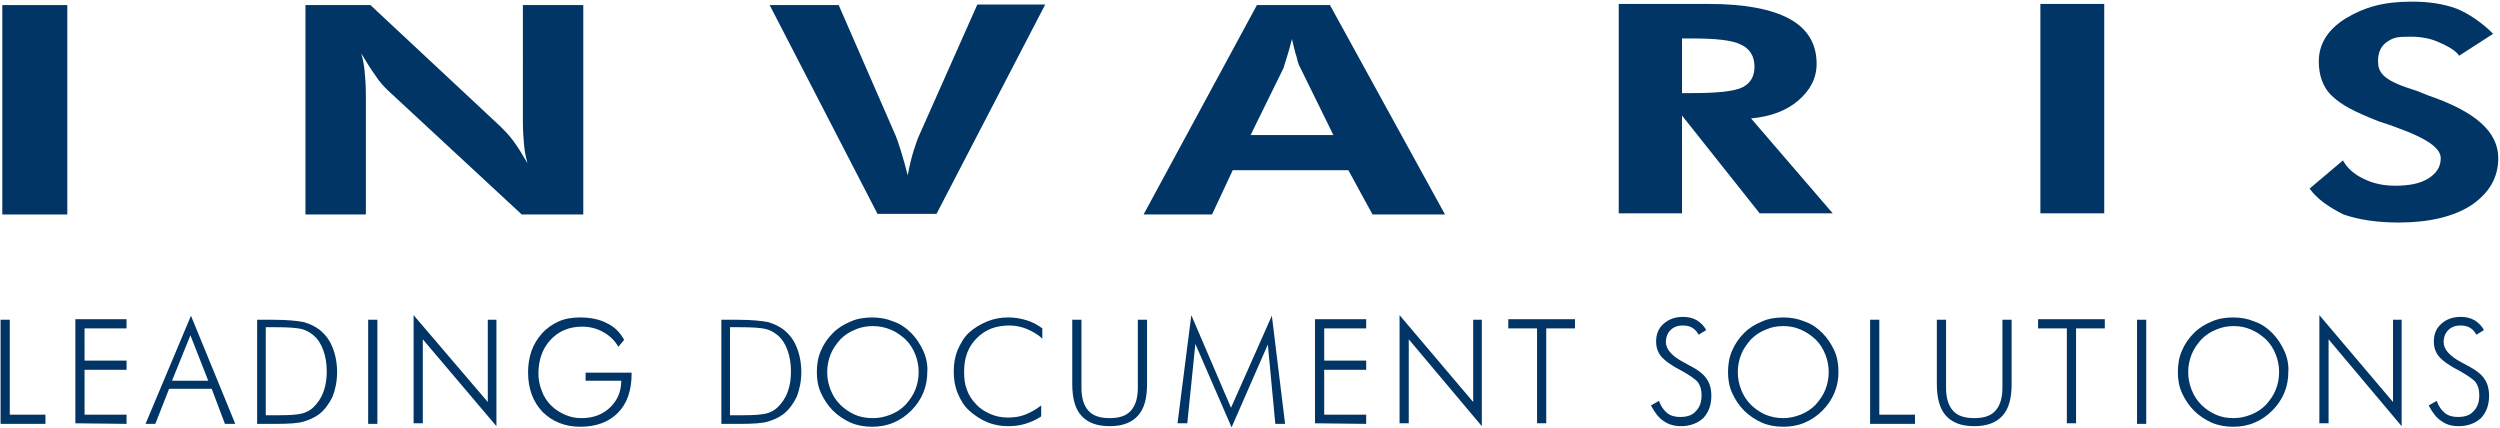
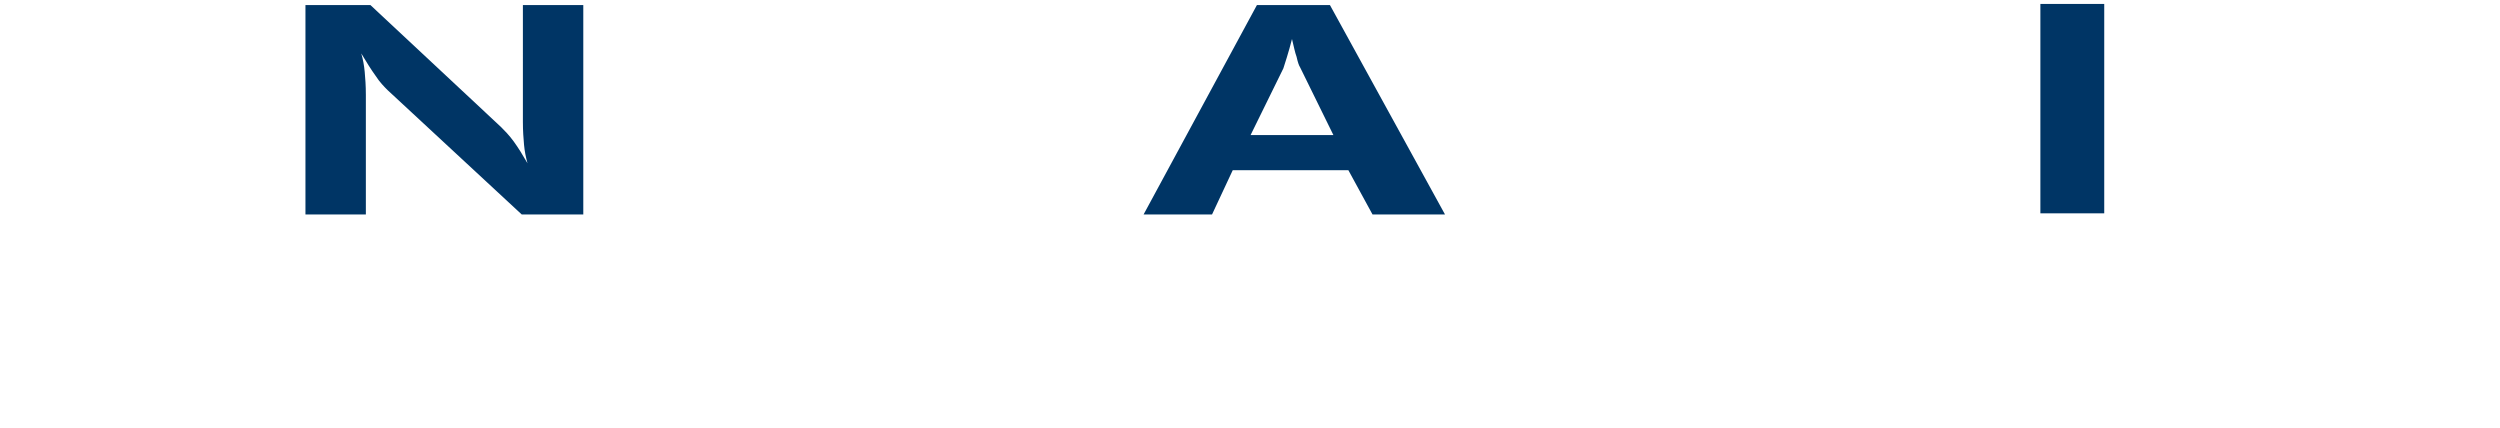
<svg xmlns="http://www.w3.org/2000/svg" version="1.1" id="Ebene_1" x="0px" y="0px" viewBox="0 0 434.6 74.2" style="enable-background:new 0 0 434.6 74.2;" xml:space="preserve" width="374" height="64">
  <style type="text/css">
	.st0{fill:#003565;}
</style>
  <g>
    <g>
-       <path class="st0" d="M401.5,32.7l5.8-4.9c0.7,1.3,1.9,2.4,3.6,3.2c1.6,0.8,3.4,1.2,5.5,1.2c2.5,0,4.4-0.4,5.8-1.3    c1.4-0.9,2.1-2,2.1-3.5c0-1.7-2.4-3.4-7.1-5.1c-1.5-0.6-2.8-1-3.7-1.3c-4.3-1.7-6.4-2.8-8.1-4.4s-2.3-3.8-2.3-6    c0-3,1.5-5.5,4.7-7.5c3.2-1.9,6.4-2.9,11.5-2.9c3,0,5.5,0.4,7.7,1.2c2.1,0.8,4.8,2.7,6.4,4.4l-5.9,3.8c-0.7-1.1-2.7-2-3.9-2.5    c-1.2-0.5-2.7-0.8-4.4-0.8c-2.1,0-2.9,0-4.1,0.8c-1.3,0.8-1.7,2.1-1.7,3.4c0,1.9,0.7,3.3,5.8,4.9c1,0.3,2.4,0.9,2.9,1.1    c4.1,1.4,7.2,3,9.2,4.8s3,3.8,3,6.1c0,3.4-1.6,6.1-4.7,8.2c-3.1,2-7.4,3-12.6,3c-3.8,0-7-0.5-9.6-1.4    C404.8,35.9,402.8,34.5,401.5,32.7" />
-     </g>
+       </g>
  </g>
  <polygon class="st0" points="354.7,37 354.7,0.6 365.8,0.6 365.8,37 " />
  <g>
    <g>
-       <path class="st0" d="M292.4,16.1h1.7c4.4,0,7.4-0.3,8.8-1s2.1-1.9,2.1-3.6c0-1.8-0.8-3.1-2.3-3.8c-1.5-0.8-4.4-1.1-8.6-1.1h-1.7    V16.1z M318.6,37h-12.7l-13.5-17v17h-11V0.6h15.7c6.2,0,10.9,0.9,14,2.6s4.7,4.3,4.7,7.8c0,2.5-1.1,4.6-3.2,6.4s-4.9,2.8-8.2,3.1    L318.6,37z" />
-     </g>
+       </g>
    <g>
      <path class="st0" d="M198.8,37.2l19.7-36.4h12.7l20,36.4h-12.6l-4.2-7.7h-20.1l-3.6,7.7H198.8z M231.8,23.4L226,11.6    c-0.2-0.3-0.4-0.9-0.6-1.8c-0.3-0.8-0.5-1.9-0.8-3.1c-0.3,1.2-0.6,2.2-0.9,3.2c-0.3,0.9-0.5,1.6-0.6,1.9l-5.7,11.6H231.8z" />
    </g>
    <g>
-       <path class="st0" d="M152.6,37.2L133.8,0.8h12l9.9,22.7c0.2,0.5,0.5,1.3,0.9,2.6s0.8,2.7,1.2,4.3c0.3-1.6,0.6-2.9,1-4.2    c0.4-1.2,0.7-2.2,1.1-3l10-22.5h11.8l-18.9,36.4h-10.2V37.2z" />
-     </g>
+       </g>
    <g>
      <path class="st0" d="M53.1,37.2V0.8h11.3L87.1,22c0.6,0.6,1.4,1.4,2.2,2.5c0.8,1.1,1.6,2.4,2.4,3.8c-0.3-1.1-0.5-2.1-0.6-3.2    c-0.1-1.1-0.2-2.4-0.2-4V0.8h10.5v36.4H90.7L67.4,15.6c-0.6-0.6-1.4-1.4-2.1-2.5c-0.8-1.1-1.6-2.4-2.5-3.9c0.3,1,0.5,2.1,0.6,3.2    s0.2,2.4,0.2,4v20.8H53.1z" />
    </g>
  </g>
-   <rect x="0.4" y="0.8" class="st0" width="11.3" height="36.4" />
  <g>
    <g>
-       <path class="st0" d="M7.9,73.6V72H1.7V55.5H0.1v18.1C0.1,73.6,7.9,73.6,7.9,73.6z M22,73.6V72h-7.3v-7.8H22v-1.6h-7.3V57H22v-1.6    h-8.9v18.1L22,73.6L22,73.6z M33.1,58.2l3.1,7.9h-6.3L33.1,58.2z M27,73.6l2.4-6.1h7.4l2.3,6.1h1.8l-7.7-18.8l-7.9,18.8H27z     M46.2,56.8h1.5H48c2.1,0,3.5,0.1,4.4,0.3c0.8,0.2,1.5,0.6,2.1,1.1c0.8,0.7,1.3,1.5,1.7,2.6c0.4,1.1,0.6,2.3,0.6,3.7    c0,1.4-0.2,2.6-0.6,3.6c-0.4,1.1-1,1.9-1.7,2.6c-0.5,0.5-1.2,0.9-2,1.1s-2.1,0.3-4,0.3h-2.3V56.8z M47.4,73.6H48    c2.2,0,3.8-0.1,4.8-0.4s1.9-0.7,2.7-1.3c1-0.8,1.7-1.8,2.3-3c0.5-1.3,0.8-2.7,0.8-4.3c0-1.6-0.3-3.1-0.8-4.3    c-0.5-1.3-1.3-2.3-2.3-3.1c-0.8-0.6-1.7-1-2.7-1.3c-1.1-0.2-2.8-0.4-5.3-0.4h-2.8v18.1L47.4,73.6L47.4,73.6z M65.6,55.5H64v18.1    h1.6V55.5z M73.5,73.6V58.9L86.3,74V55.5h-1.5v14.3L71.9,54.7v18.8h1.6V73.6z M108.5,59c-0.7-1.3-1.7-2.3-3-2.9    c-1.3-0.7-2.9-1-4.7-1c-1.3,0-2.6,0.2-3.7,0.7S95,57,94.2,57.9s-1.4,1.9-1.8,3c-0.4,1.2-0.6,2.4-0.6,3.7c0,2.8,0.8,5.1,2.5,6.9    c1.7,1.7,3.9,2.6,6.6,2.6s4.9-0.8,6.5-2.4s2.4-3.9,2.4-6.8v-0.2h-8v1.4h6.2c0,1.9-0.7,3.5-2,4.7s-2.9,1.8-4.9,1.8    c-1.1,0-2-0.2-2.9-0.6s-1.7-0.9-2.4-1.6c-0.7-0.7-1.3-1.6-1.6-2.5c-0.4-1-0.6-2-0.6-3c0-2.4,0.7-4.4,2.1-5.9s3.2-2.3,5.5-2.3    c1.3,0,2.5,0.3,3.6,0.9s2,1.4,2.7,2.6L108.5,59z M126.9,56.8h1.5h0.3c2.1,0,3.5,0.1,4.4,0.3c0.8,0.2,1.5,0.6,2.1,1.1    c0.8,0.7,1.3,1.5,1.7,2.6s0.6,2.3,0.6,3.7c0,1.4-0.2,2.6-0.6,3.6c-0.4,1.1-1,1.9-1.7,2.6c-0.5,0.5-1.2,0.9-2,1.1s-2.1,0.3-4,0.3    h-2.3V56.8z M128.1,73.6h0.6c2.2,0,3.8-0.1,4.8-0.4s1.9-0.7,2.7-1.3c1-0.8,1.7-1.8,2.3-3c0.5-1.3,0.8-2.7,0.8-4.3    c0-1.6-0.3-3.1-0.8-4.3c-0.5-1.3-1.3-2.3-2.3-3.1c-0.8-0.6-1.7-1-2.7-1.3c-1.1-0.2-2.8-0.4-5.3-0.4h-2.8v18.1L128.1,73.6    L128.1,73.6z M148.6,72c-0.9-0.4-1.8-1-2.5-1.7c-0.8-0.8-1.3-1.6-1.7-2.6s-0.6-2-0.6-3.1s0.2-2.1,0.6-3.1c0.4-1,1-1.8,1.7-2.6    c0.8-0.8,1.6-1.3,2.6-1.7c0.9-0.4,2-0.6,3-0.6c1.1,0,2.1,0.2,3.1,0.6s1.8,1,2.6,1.7c0.8,0.8,1.3,1.6,1.7,2.6s0.6,2,0.6,3.1    s-0.2,2.1-0.6,3.1c-0.4,1-1,1.8-1.7,2.6c-0.8,0.8-1.6,1.3-2.6,1.7c-1,0.4-2,0.6-3,0.6C150.5,72.6,149.5,72.4,148.6,72 M160.5,60.9    c-0.5-1.1-1.2-2.2-2.1-3.1c-0.9-0.9-1.9-1.6-3.1-2c-1.2-0.5-2.4-0.7-3.7-0.7s-2.6,0.2-3.7,0.7c-1.2,0.5-2.2,1.1-3.1,2    c-0.9,0.9-1.6,1.9-2.1,3.1c-0.5,1.1-0.7,2.4-0.7,3.7c0,1.3,0.2,2.5,0.7,3.6s1.2,2.2,2.1,3.1c0.9,0.9,2,1.6,3.1,2.1    c1.2,0.5,2.4,0.7,3.7,0.7s2.5-0.2,3.7-0.7s2.2-1.2,3.1-2.1c0.9-0.9,1.6-1.9,2.1-3.1s0.7-2.4,0.7-3.6C161.3,63.3,161,62,160.5,60.9     M181.2,57c-0.8-0.6-1.7-1.1-2.7-1.4s-2-0.5-3.2-0.5c-1.3,0-2.5,0.2-3.7,0.7s-2.2,1.1-3.1,1.9c-0.9,0.8-1.5,1.9-2,3    c-0.5,1.2-0.7,2.4-0.7,3.8s0.2,2.6,0.7,3.8c0.5,1.2,1.1,2.2,2,3s1.9,1.5,3.1,2c1.2,0.5,2.4,0.7,3.7,0.7c1,0,1.9-0.1,2.9-0.4    s1.9-0.7,2.8-1.3v-1.9c-0.9,0.7-1.8,1.2-2.8,1.6s-2,0.5-3,0.5c-1.1,0-2.1-0.2-3-0.6s-1.8-0.9-2.5-1.7c-0.7-0.7-1.3-1.6-1.6-2.5    c-0.4-1-0.5-2-0.5-3.2c0-2.4,0.7-4.3,2.2-5.8s3.3-2.2,5.7-2.2c1,0,2,0.2,3,0.6c0.9,0.4,1.9,0.9,2.7,1.7L181.2,57z M186.4,66.7    c0,2.4,0.5,4.3,1.6,5.5s2.7,1.8,4.9,1.8s3.8-0.6,4.9-1.8c1.1-1.2,1.6-3,1.6-5.5V55.5h-1.6v11.8c0,1.8-0.4,3.1-1.2,4    s-2,1.3-3.7,1.3s-2.9-0.4-3.7-1.3s-1.2-2.2-1.2-4V55.5h-1.6V66.7z M220.4,59.8l1.3,13.8h1.7l-2.3-18.8l-7.1,16l-6.9-16.1    l-2.4,18.8h1.7l1.4-13.8l6.3,14.5L220.4,59.8z M237.5,73.6V72h-7.3v-7.8h7.3v-1.6h-7.3V57h7.3v-1.6h-8.9v18.1L237.5,73.6    L237.5,73.6z M244.9,73.6V58.9L257.6,74V55.5h-1.5v14.3l-12.8-15.1v18.8h1.6V73.6z M268.8,73.6V57h5v-1.6h-11.6V57h5v16.5h1.6    V73.6z M289.2,73.1c0.8,0.6,1.9,0.9,3,0.9c1.6,0,2.9-0.5,3.9-1.4c0.9-1,1.4-2.2,1.4-3.9c0-1.2-0.3-2.2-0.8-2.9    c-0.5-0.8-1.5-1.6-3.1-2.4c-0.2-0.1-0.5-0.3-0.9-0.5c-2.1-1.1-3.1-2.3-3.1-3.5c0-0.9,0.3-1.6,0.8-2.1s1.2-0.8,2.1-0.8    c0.7,0,1.2,0.1,1.7,0.4s0.8,0.7,1.1,1.2l1.3-0.8c-0.4-0.8-1-1.3-1.6-1.7c-0.7-0.4-1.5-0.6-2.4-0.6c-1.4,0-2.5,0.4-3.4,1.2    s-1.3,1.8-1.3,3.1c0,1,0.3,1.9,0.9,2.6s1.8,1.6,3.6,2.5c1.4,0.8,2.3,1.4,2.8,2c0.4,0.6,0.6,1.3,0.6,2.2c0,1.2-0.3,2.1-1,2.8    c-0.6,0.7-1.5,1-2.7,1c-0.9,0-1.7-0.2-2.3-0.7c-0.6-0.5-1.1-1.2-1.4-2.1l-1.4,0.8C287.7,71.7,288.4,72.6,289.2,73.1 M306.9,72    c-0.9-0.4-1.8-1-2.5-1.7c-0.8-0.8-1.3-1.6-1.7-2.6c-0.4-1-0.6-2-0.6-3.1s0.2-2.1,0.6-3.1s1-1.8,1.7-2.6c0.8-0.8,1.6-1.3,2.6-1.7    c0.9-0.4,1.9-0.6,3-0.6s2.1,0.2,3,0.6c1,0.4,1.8,1,2.6,1.7c0.8,0.8,1.3,1.6,1.7,2.6c0.4,1,0.6,2,0.6,3.1s-0.2,2.1-0.6,3.1    s-1,1.8-1.7,2.6c-0.8,0.8-1.6,1.3-2.6,1.7c-1,0.4-2,0.6-3,0.6C308.9,72.6,307.9,72.4,306.9,72 M318.9,60.9    c-0.5-1.1-1.2-2.2-2.1-3.1s-1.9-1.6-3.1-2c-1.2-0.5-2.4-0.7-3.7-0.7c-1.3,0-2.6,0.2-3.7,0.7c-1.2,0.5-2.2,1.1-3.1,2    s-1.6,1.9-2.1,3.1c-0.5,1.1-0.7,2.4-0.7,3.7c0,1.3,0.2,2.5,0.7,3.6s1.2,2.2,2.1,3.1s2,1.6,3.1,2.1c1.2,0.5,2.4,0.7,3.7,0.7    c1.3,0,2.5-0.2,3.7-0.7s2.2-1.2,3.1-2.1s1.6-1.9,2.1-3.1s0.7-2.4,0.7-3.6C319.6,63.3,319.4,62,318.9,60.9 M332.9,73.6V72h-6.2    V55.5h-1.6v18.1C325.1,73.6,332.9,73.6,332.9,73.6z M336.7,66.7c0,2.4,0.5,4.3,1.6,5.5s2.7,1.8,4.9,1.8c2.2,0,3.8-0.6,4.9-1.8    c1.1-1.2,1.6-3,1.6-5.5V55.5h-1.6v11.8c0,1.8-0.4,3.1-1.2,4c-0.8,0.9-2,1.3-3.7,1.3s-2.9-0.4-3.7-1.3c-0.8-0.9-1.2-2.2-1.2-4V55.5    h-1.6L336.7,66.7L336.7,66.7z M360.9,73.6V57h5v-1.6h-11.6V57h5v16.5h1.6V73.6z M373.1,55.5h-1.6v18.1h1.6V55.5z M385.2,72    c-0.9-0.4-1.8-1-2.5-1.7c-0.8-0.8-1.3-1.6-1.7-2.6c-0.4-1-0.6-2-0.6-3.1s0.2-2.1,0.6-3.1s1-1.8,1.7-2.6c0.8-0.8,1.6-1.3,2.6-1.7    c0.9-0.4,1.9-0.6,3-0.6s2.1,0.2,3,0.6c1,0.4,1.8,1,2.6,1.7c0.8,0.8,1.3,1.6,1.7,2.6c0.4,1,0.6,2,0.6,3.1s-0.2,2.1-0.6,3.1    s-1,1.8-1.7,2.6c-0.8,0.8-1.6,1.3-2.6,1.7c-1,0.4-2,0.6-3,0.6C387.1,72.6,386.1,72.4,385.2,72 M397.1,60.9    c-0.5-1.1-1.2-2.2-2.1-3.1s-1.9-1.6-3.1-2c-1.2-0.5-2.4-0.7-3.7-0.7c-1.3,0-2.6,0.2-3.7,0.7c-1.2,0.5-2.2,1.1-3.1,2    s-1.6,1.9-2.1,3.1c-0.5,1.1-0.7,2.4-0.7,3.7c0,1.3,0.2,2.5,0.7,3.6s1.2,2.2,2.1,3.1s2,1.6,3.1,2.1c1.2,0.5,2.4,0.7,3.7,0.7    c1.3,0,2.5-0.2,3.7-0.7s2.2-1.2,3.1-2.1s1.6-1.9,2.1-3.1s0.7-2.4,0.7-3.6C397.9,63.3,397.6,62,397.1,60.9 M404.8,73.6V58.9    L417.5,74V55.5H416v14.3l-12.8-15.1v18.8h1.6V73.6z M424.4,73.1c0.8,0.6,1.8,0.9,3,0.9c1.6,0,2.9-0.5,3.9-1.4    c0.9-1,1.4-2.2,1.4-3.9c0-1.2-0.3-2.2-0.8-2.9c-0.5-0.8-1.5-1.6-3.1-2.4c-0.2-0.1-0.5-0.3-0.9-0.5c-2.1-1.1-3.1-2.3-3.1-3.5    c0-0.9,0.3-1.6,0.8-2.1s1.2-0.8,2.1-0.8c0.7,0,1.2,0.1,1.7,0.4s0.8,0.7,1.1,1.2l1.3-0.8c-0.4-0.8-1-1.3-1.6-1.7    c-0.7-0.4-1.5-0.6-2.4-0.6c-1.4,0-2.5,0.4-3.4,1.2c-0.9,0.8-1.3,1.8-1.3,3.1c0,1,0.3,1.9,0.9,2.6s1.8,1.6,3.6,2.5    c1.4,0.8,2.3,1.4,2.8,2c0.4,0.6,0.6,1.3,0.6,2.2c0,1.2-0.3,2.1-1,2.8c-0.6,0.7-1.5,1-2.7,1c-0.9,0-1.7-0.2-2.3-0.7    c-0.6-0.5-1.1-1.2-1.4-2.1l-1.4,0.8C422.9,71.7,423.6,72.6,424.4,73.1" />
-     </g>
+       </g>
  </g>
</svg>